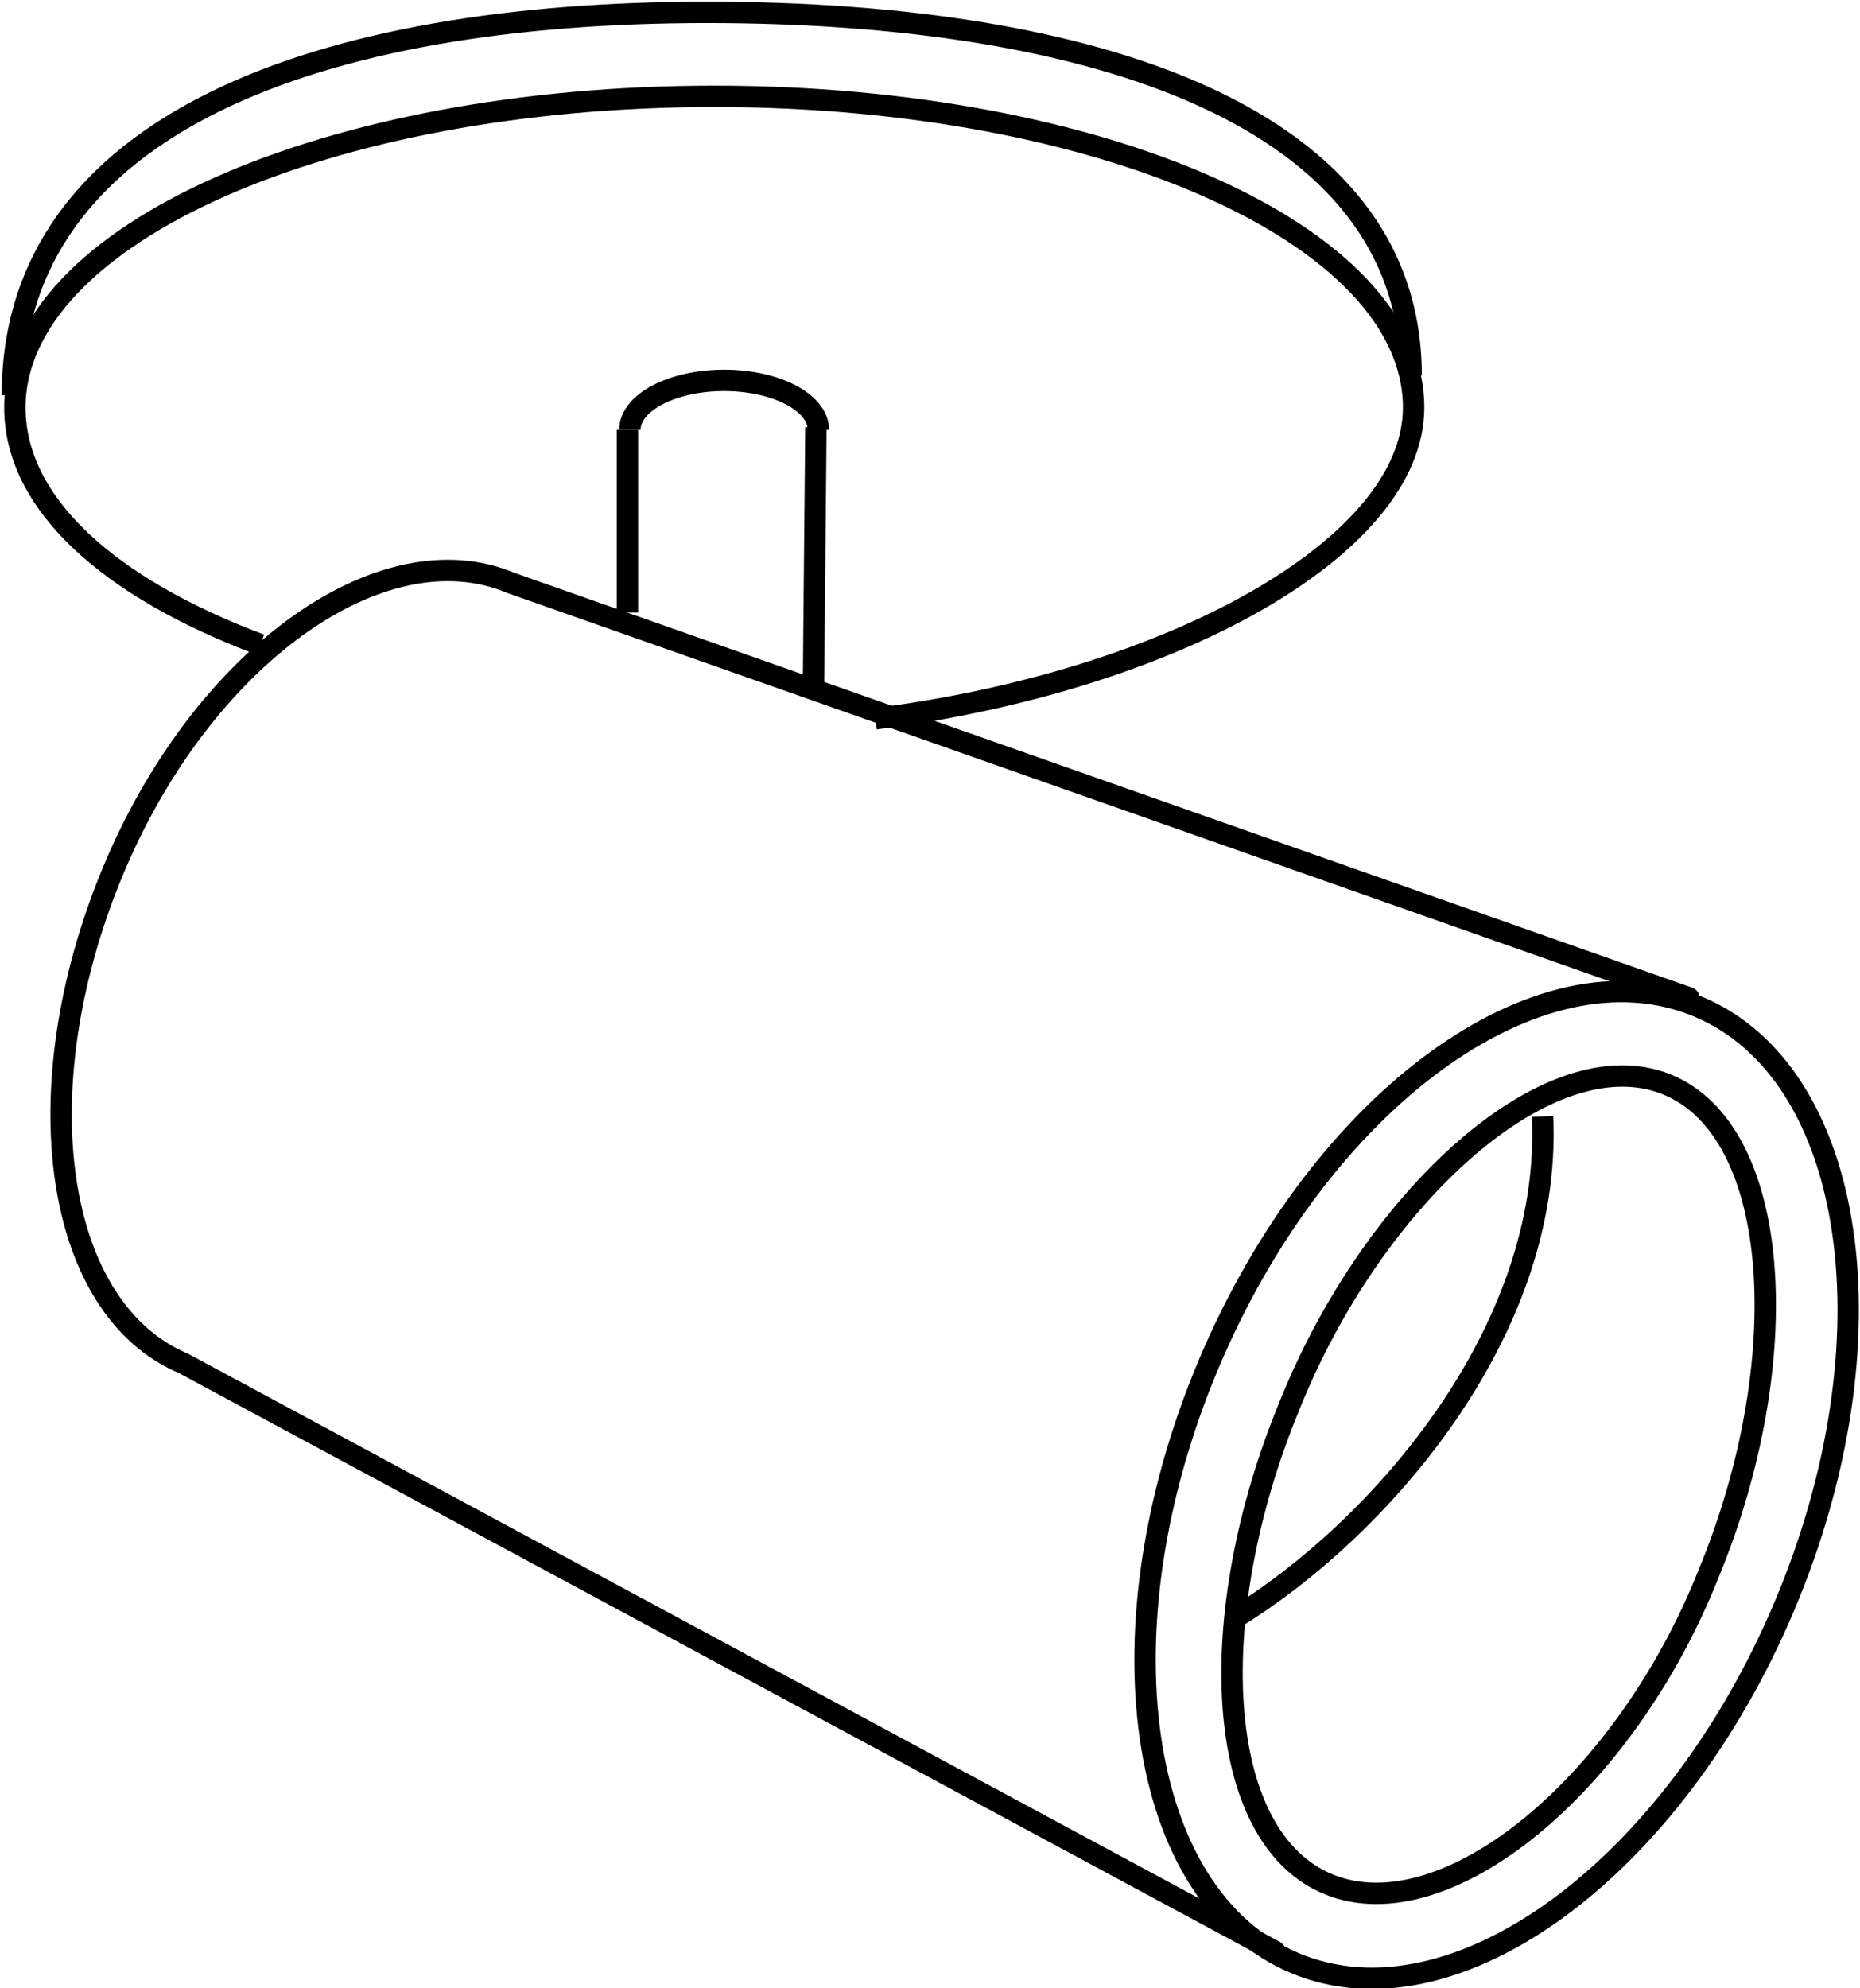
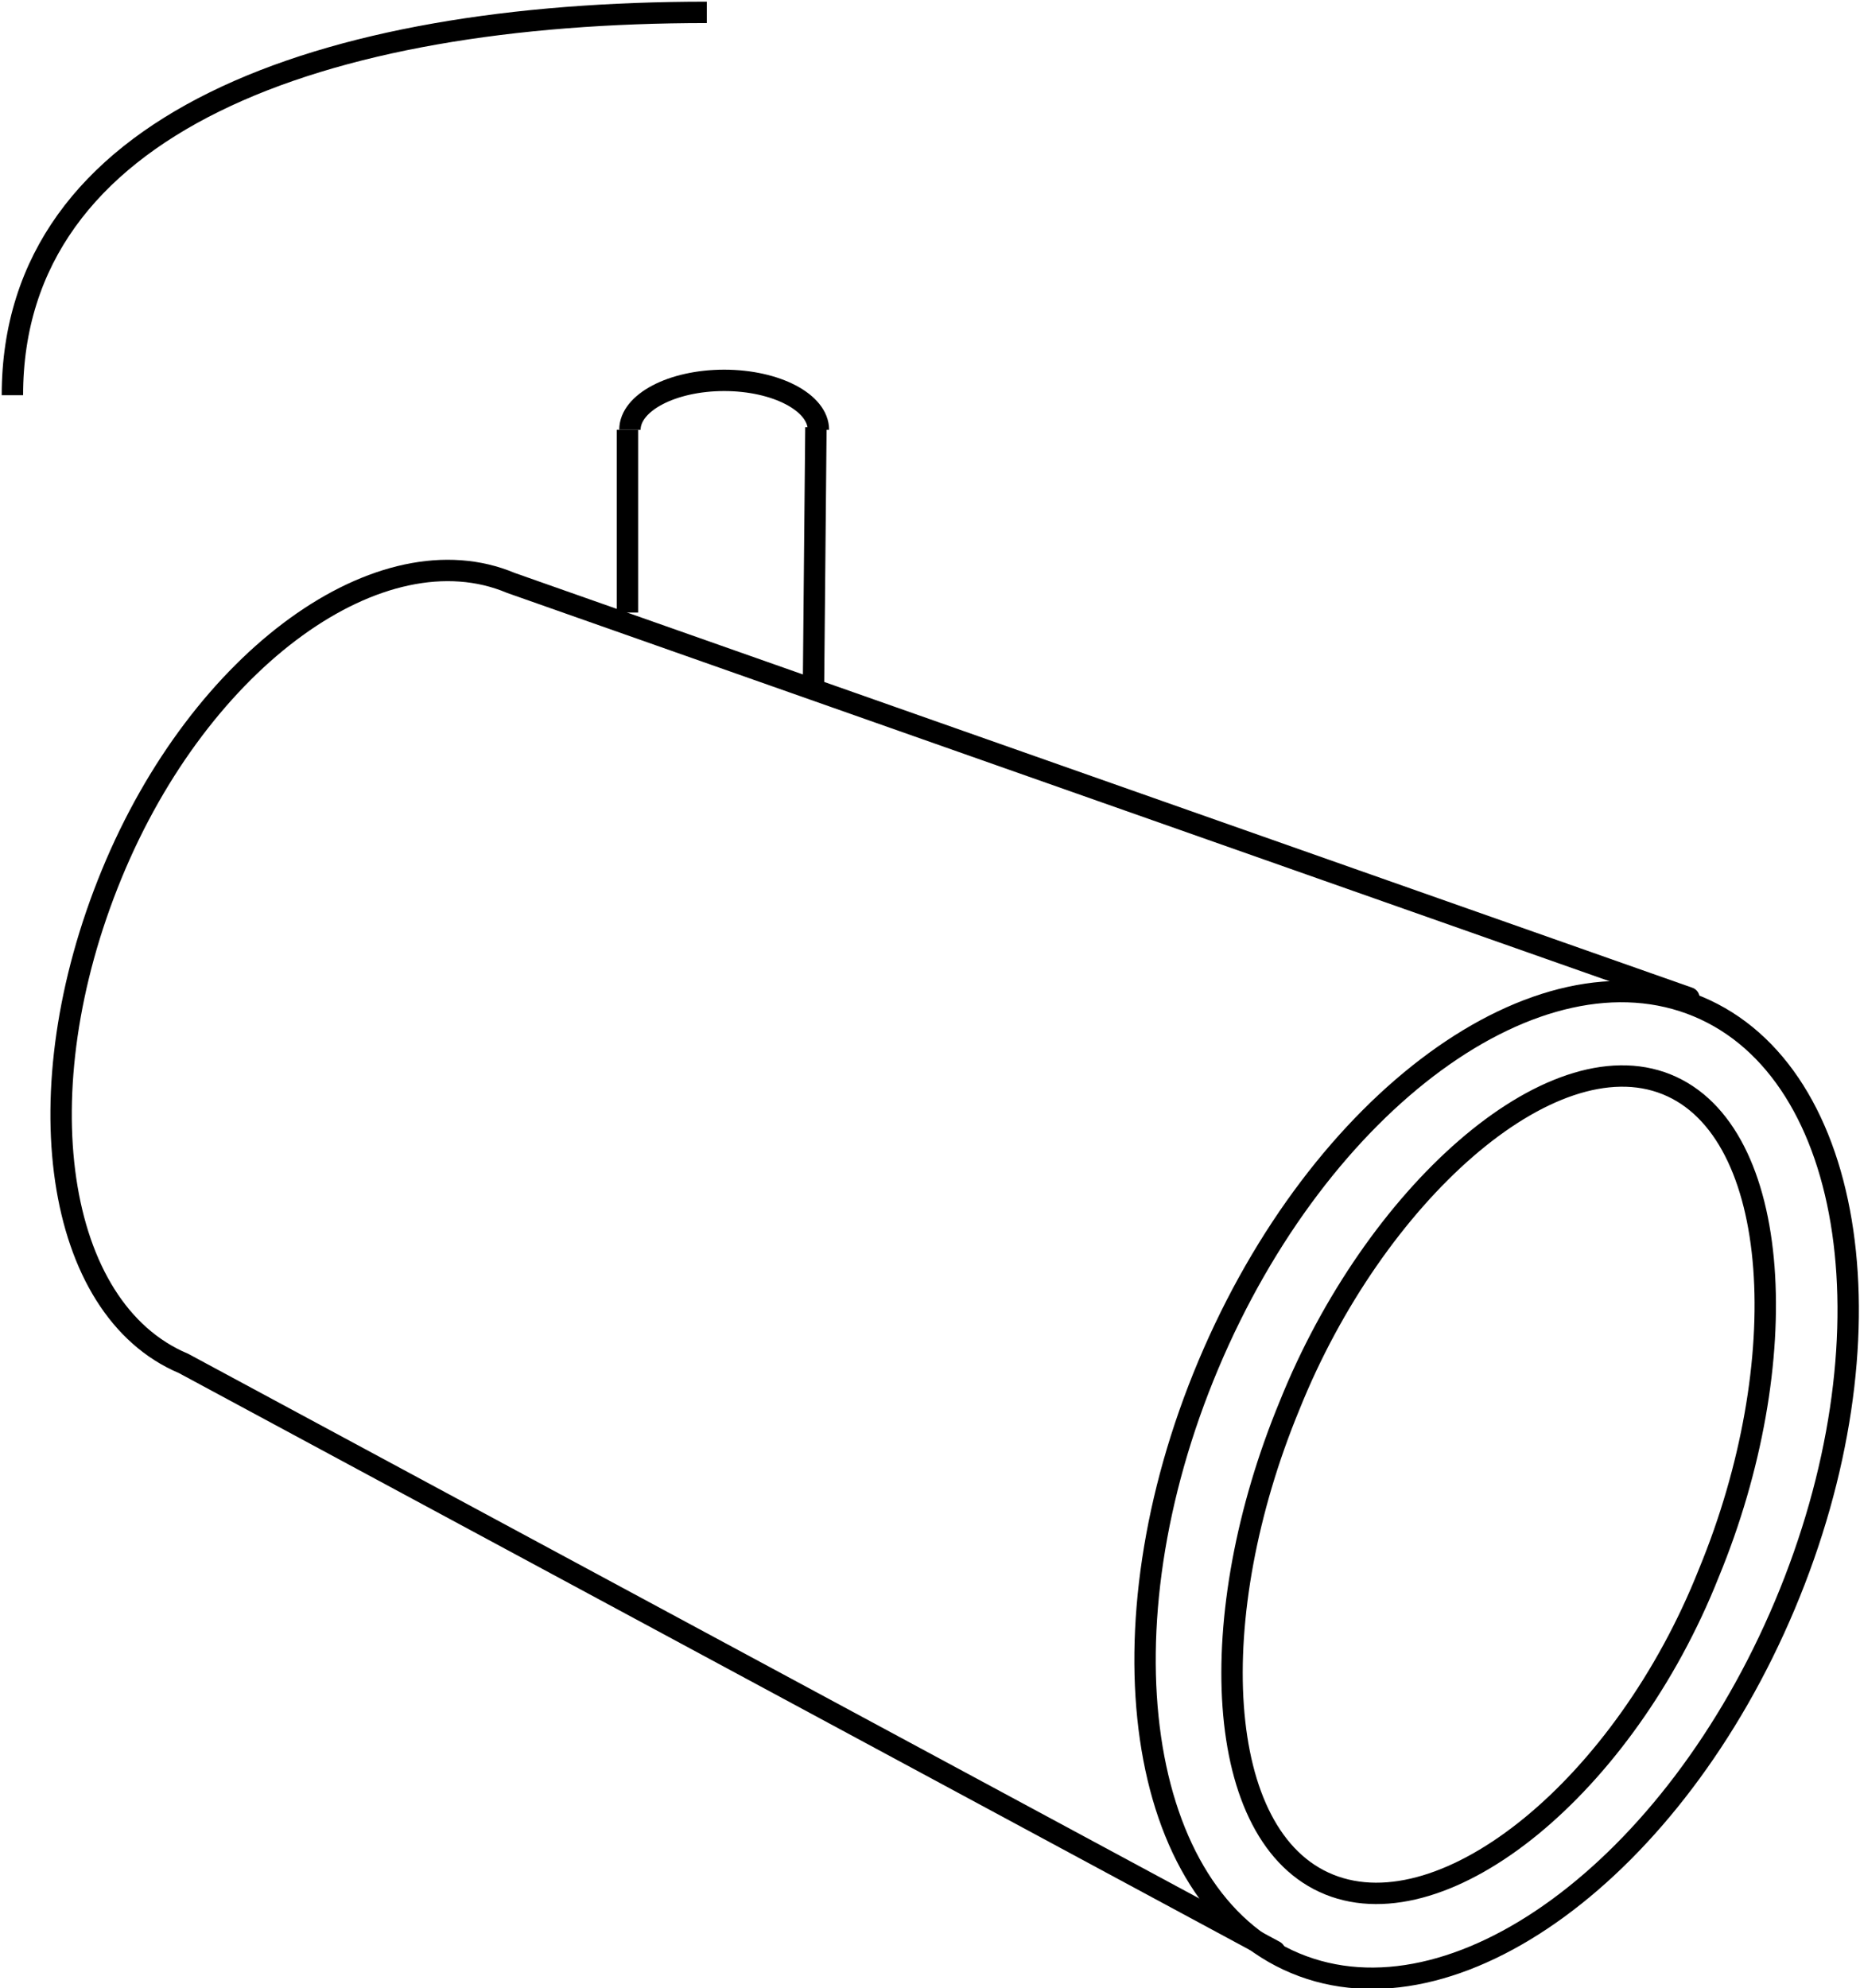
<svg xmlns="http://www.w3.org/2000/svg" width="87" height="93" viewBox="0 0 87 93" fill="none">
  <path d="M83.482 75.082C88.683 62.726 86.865 50.189 79.421 47.081C71.976 43.973 61.725 51.471 56.524 63.827C51.323 76.183 53.141 88.72 60.585 91.828C68.029 94.936 78.281 87.439 83.482 75.082Z" stroke="black" stroke-miterlimit="10" stroke-linecap="round" />
  <path d="M59.624 91.267L8.584 63.772C2.552 61.23 1.044 51.063 5.22 40.897C9.396 30.73 17.864 24.723 23.896 27.265L78.996 46.673" stroke="black" stroke-miterlimit="10" stroke-linecap="round" />
  <path d="M29.348 28.651V20.102" stroke="black" stroke-miterlimit="10" />
  <path d="M38.048 32.348L38.164 19.986" stroke="black" stroke-miterlimit="10" />
  <path d="M29.464 20.102C29.464 18.831 31.436 17.791 33.872 17.791C36.308 17.791 38.28 18.831 38.28 20.102" stroke="black" stroke-miterlimit="10" />
-   <path d="M12.18 30.153C5.104 27.496 0.696 23.568 0.696 19.062C0.696 10.975 15.312 4.506 33.408 4.506C51.504 4.506 66.12 10.975 66.12 19.062C66.12 25.647 54.636 31.886 40.948 33.619" stroke="black" stroke-miterlimit="10" />
-   <path d="M0.58 18.485C0.58 5.776 14.964 0.578 33.06 0.578C51.156 0.578 66.004 5.43 66.004 17.56" stroke="black" stroke-miterlimit="10" />
+   <path d="M0.58 18.485C0.58 5.776 14.964 0.578 33.06 0.578" stroke="black" stroke-miterlimit="10" />
  <path d="M60.32 65.735C56.26 75.555 56.724 85.953 62.176 88.148C67.628 90.343 75.98 83.527 79.924 73.591C83.984 63.771 83.404 52.912 77.952 50.717C72.5 48.522 64.264 55.916 60.32 65.735Z" stroke="black" stroke-miterlimit="10" />
-   <path d="M72.152 52.219C72.616 62.385 64.38 71.627 57.768 75.671" stroke="black" stroke-miterlimit="10" />
</svg>